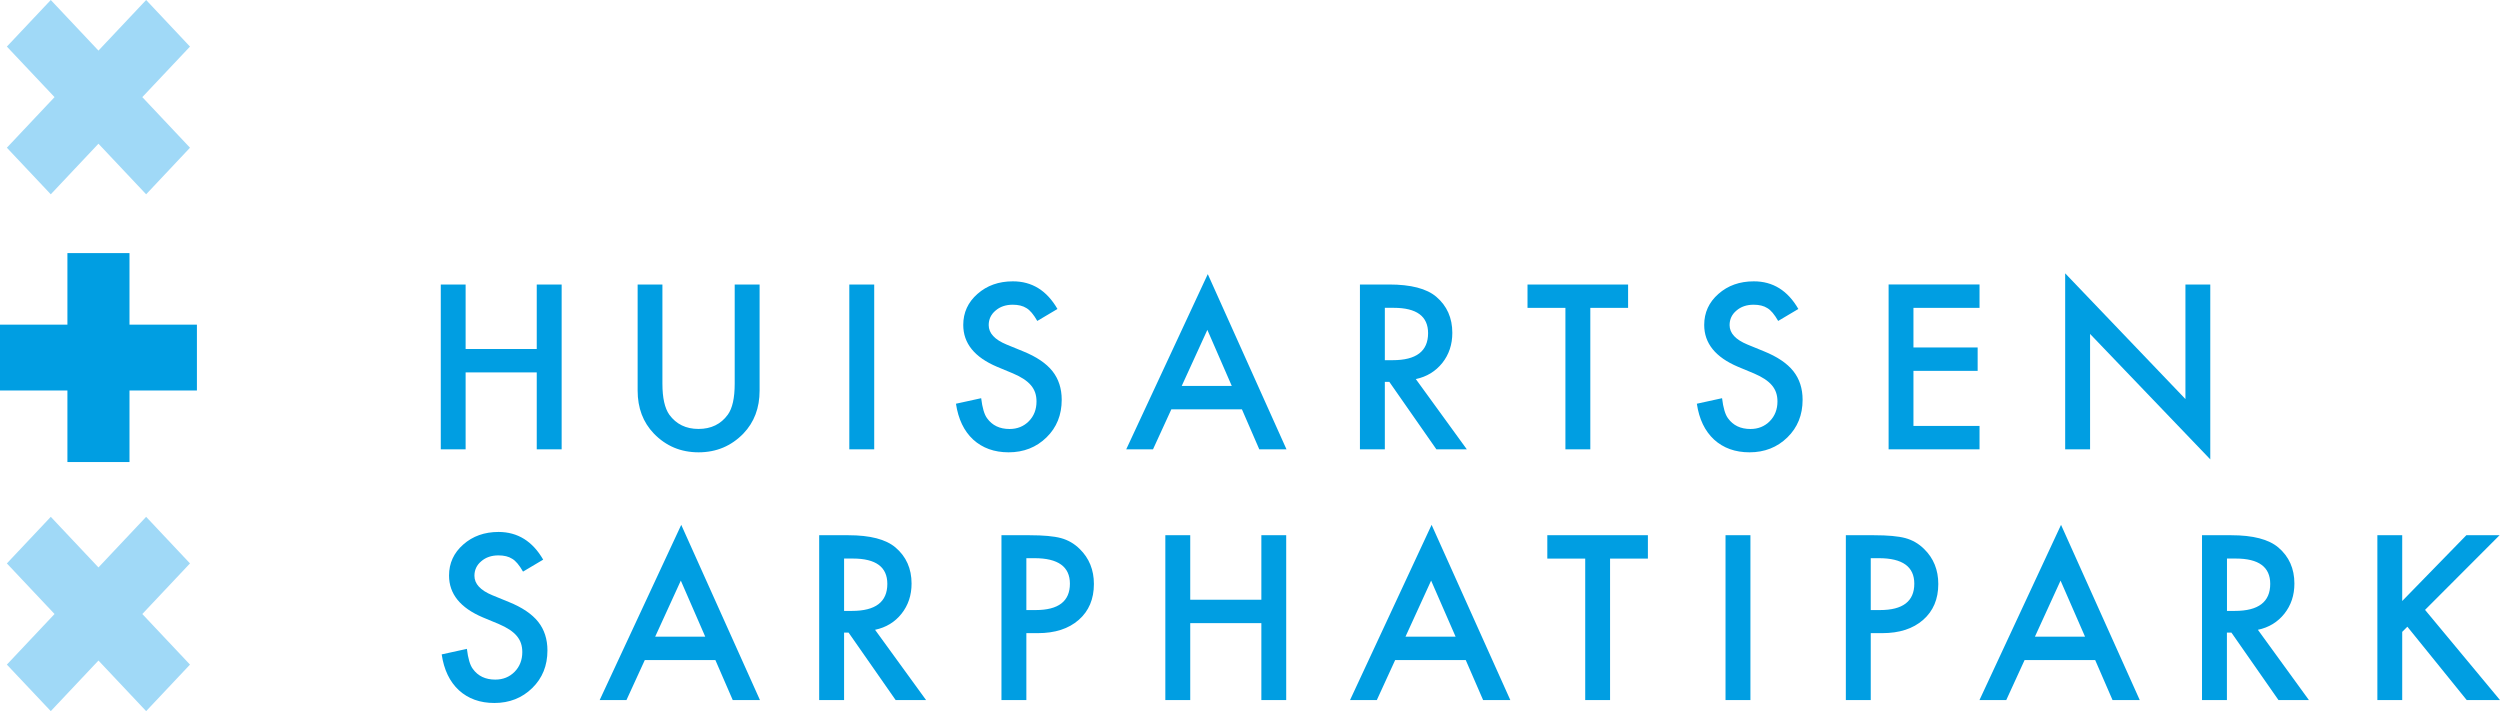
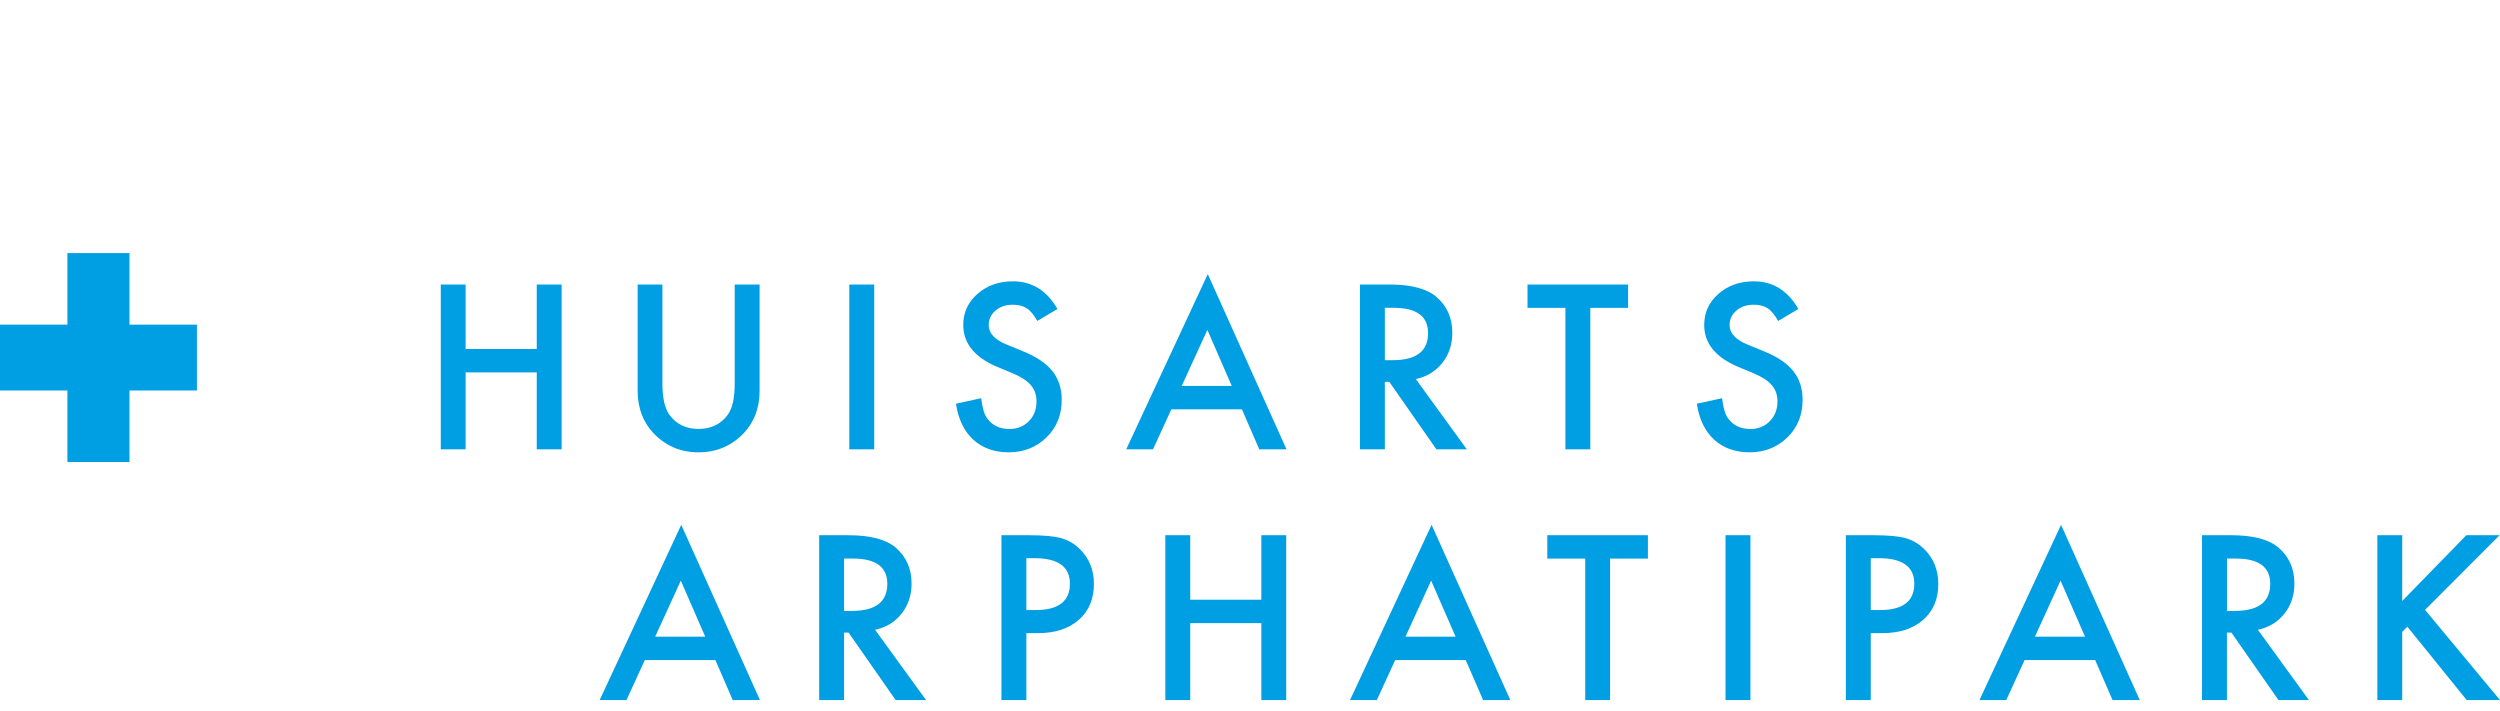
<svg xmlns="http://www.w3.org/2000/svg" width="411.6" height="117.08" viewBox="0 0 411.6 117.08">
  <path fill="#009EE2" d="M0 64.29v-10.84h11.1v-11.78h10.22v11.78h11.1v10.84h-11.1v11.78h-10.22v-11.78z" />
-   <path fill="#A0D9F7" d="M8.36 117.08l-7.23-7.66 7.85-8.33-7.85-8.33 7.23-7.67 7.85 8.33 7.85-8.33 7.22 7.67-7.85 8.33 7.85 8.33-7.22 7.66-7.85-8.33zM8.36 31.99l-7.23-7.67 7.85-8.33-7.85-8.32 7.23-7.67 7.85 8.33 7.85-8.33 7.22 7.67-7.85 8.32 7.85 8.33-7.22 7.67-7.85-8.33z" />
-   <path fill="#009EE2" d="M89.43 92.14l-3.32 1.97c-.62-1.08-1.21-1.78-1.78-2.11-.59-.38-1.34-.56-2.27-.56-1.14 0-2.08.32-2.83.97-.75.63-1.12 1.43-1.12 2.39 0 1.32.98 2.39 2.95 3.2l2.71 1.11c2.2.89 3.81 1.98 4.83 3.26 1.02 1.28 1.53 2.86 1.53 4.72 0 2.5-.83 4.56-2.5 6.19-1.68 1.64-3.76 2.46-6.24 2.46-2.36 0-4.3-.7-5.84-2.1-1.51-1.4-2.46-3.37-2.83-5.9l4.15-.91c.19 1.59.52 2.7.98 3.3.84 1.17 2.07 1.76 3.69 1.76 1.28 0 2.34-.43 3.18-1.28.84-.85 1.27-1.94 1.27-3.25 0-.53-.07-1.01-.22-1.45-.15-.44-.38-.84-.69-1.21-.31-.37-.71-.71-1.2-1.04-.49-.32-1.08-.63-1.76-.92l-2.62-1.09c-3.71-1.57-5.57-3.86-5.57-6.89 0-2.04.78-3.74 2.34-5.11 1.56-1.38 3.5-2.07 5.82-2.07 3.14.01 5.59 1.53 7.34 4.56" />
  <path fill="#009EE2" d="M117.78 108.67h-11.62l-3.02 6.59h-4.41l13.43-28.85 12.96 28.85h-4.48l-2.86-6.59zm-1.67-3.85l-4.02-9.23-4.22 9.23h8.24zM144.07 103.69l8.4 11.57h-5.01l-7.75-11.11h-.74v11.11h-4.1v-27.14h4.8c3.59 0 6.18.67 7.77 2.02 1.76 1.5 2.64 3.48 2.64 5.94 0 1.92-.55 3.57-1.65 4.96s-2.56 2.27-4.36 2.65m-5.1-3.11h1.3c3.88 0 5.82-1.48 5.82-4.45 0-2.78-1.89-4.17-5.66-4.17h-1.46v8.62zM168.98 104.24v11.02h-4.1v-27.14h4.64c2.27 0 3.99.16 5.15.47 1.17.32 2.2.91 3.09 1.79 1.56 1.52 2.34 3.45 2.34 5.77 0 2.48-.83 4.45-2.5 5.91s-3.91 2.18-6.73 2.18h-1.89zm0-3.8h1.53c3.76 0 5.64-1.45 5.64-4.34 0-2.8-1.94-4.2-5.82-4.2h-1.35v8.54zM195.96 98.74h11.71v-10.62h4.09v27.14h-4.09v-12.67h-11.71v12.67h-4.1v-27.14h4.1zM241.32 108.67h-11.62l-3.02 6.59h-4.41l13.43-28.85 12.96 28.85h-4.48l-2.86-6.59zm-1.67-3.85l-4.03-9.23-4.22 9.23h8.25zM265.08 91.97v23.29h-4.09v-23.29h-6.24v-3.85h16.56v3.85zM284.09 88.12h4.1v27.14h-4.1zM308 104.24v11.02h-4.1v-27.14h4.64c2.27 0 3.99.16 5.15.47 1.17.32 2.2.91 3.09 1.79 1.56 1.52 2.34 3.45 2.34 5.77 0 2.48-.83 4.45-2.5 5.91s-3.91 2.18-6.73 2.18h-1.89zm0-3.8h1.53c3.76 0 5.64-1.45 5.64-4.34 0-2.8-1.94-4.2-5.82-4.2h-1.35v8.54zM344.95 108.67h-11.62l-3.02 6.59h-4.41l13.43-28.85 12.96 28.85h-4.48l-2.86-6.59zm-1.67-3.85l-4.03-9.23-4.22 9.23h8.25zM371.74 103.69l8.4 11.57h-5.01l-7.75-11.11h-.74v11.11h-4.1v-27.14h4.8c3.59 0 6.18.67 7.77 2.02 1.76 1.5 2.64 3.48 2.64 5.94 0 1.92-.55 3.57-1.65 4.96-1.1 1.38-2.55 2.27-4.36 2.65m-5.09-3.11h1.3c3.88 0 5.82-1.48 5.82-4.45 0-2.78-1.89-4.17-5.66-4.17h-1.46v8.62zM395.5 98.95l10.56-10.83h5.47l-12.27 12.29 12.34 14.85h-5.48l-9.77-12.08-.85.85v11.23h-4.09v-27.14h4.09zM76.66 57.46h11.71v-10.62h4.1v27.14h-4.1v-12.67h-11.71v12.67h-4.09v-27.14h4.09zM109.06 46.84v16.33c0 2.33.38 4.03 1.14 5.11 1.14 1.56 2.74 2.34 4.8 2.34 2.08 0 3.68-.78 4.82-2.34.76-1.04 1.14-2.75 1.14-5.11v-16.33h4.1v17.47c0 2.86-.89 5.21-2.67 7.07-2 2.06-4.46 3.09-7.38 3.09s-5.37-1.03-7.36-3.09c-1.78-1.85-2.67-4.21-2.67-7.07v-17.47h4.08zM139.83 46.84h4.1v27.14h-4.1zM174.1 50.87l-3.32 1.97c-.62-1.08-1.21-1.78-1.78-2.11-.59-.38-1.34-.56-2.27-.56-1.14 0-2.08.32-2.83.97-.75.63-1.12 1.43-1.12 2.39 0 1.32.98 2.39 2.95 3.2l2.71 1.11c2.2.89 3.81 1.98 4.83 3.26 1.02 1.29 1.53 2.86 1.53 4.72 0 2.5-.83 4.56-2.5 6.19-1.68 1.64-3.76 2.46-6.24 2.46-2.36 0-4.3-.7-5.84-2.1-1.51-1.4-2.45-3.37-2.83-5.9l4.15-.91c.19 1.59.52 2.7.98 3.31.84 1.17 2.07 1.76 3.69 1.76 1.28 0 2.34-.43 3.18-1.28.84-.85 1.26-1.94 1.26-3.25 0-.53-.07-1.01-.22-1.45-.15-.44-.38-.84-.69-1.21-.31-.37-.71-.71-1.2-1.04-.49-.32-1.08-.63-1.76-.92l-2.62-1.09c-3.71-1.57-5.57-3.86-5.57-6.89 0-2.04.78-3.74 2.34-5.11 1.56-1.38 3.5-2.07 5.82-2.07 3.15-.01 5.6 1.51 7.35 4.55" />
  <path fill="#009EE2" d="M204.47 67.39h-11.62l-3.02 6.59h-4.41l13.43-28.85 12.96 28.85h-4.48l-2.86-6.59zm-1.67-3.85l-4.02-9.23-4.22 9.23h8.24zM233.1 62.41l8.4 11.57h-5.01l-7.75-11.11h-.74v11.11h-4.1v-27.14h4.8c3.59 0 6.18.67 7.77 2.02 1.76 1.5 2.64 3.48 2.64 5.94 0 1.92-.55 3.57-1.65 4.96-1.11 1.38-2.56 2.27-4.36 2.65m-5.1-3.11h1.3c3.88 0 5.82-1.48 5.82-4.45 0-2.78-1.89-4.17-5.66-4.17h-1.46v8.62zM261.83 50.69v23.29h-4.1v-23.29h-6.24v-3.85h16.56v3.85zM296.08 50.87l-3.32 1.97c-.62-1.08-1.21-1.78-1.78-2.11-.59-.38-1.34-.56-2.27-.56-1.14 0-2.08.32-2.83.97-.75.63-1.12 1.43-1.12 2.39 0 1.32.98 2.39 2.95 3.2l2.71 1.11c2.2.89 3.81 1.98 4.83 3.26 1.02 1.29 1.53 2.86 1.53 4.72 0 2.5-.83 4.56-2.5 6.19-1.68 1.64-3.76 2.46-6.24 2.46-2.36 0-4.3-.7-5.84-2.1-1.51-1.4-2.46-3.37-2.83-5.9l4.15-.91c.19 1.59.52 2.7.98 3.31.84 1.17 2.07 1.76 3.69 1.76 1.28 0 2.34-.43 3.18-1.28s1.27-1.94 1.27-3.25c0-.53-.07-1.01-.22-1.45s-.38-.84-.69-1.21c-.31-.37-.71-.71-1.2-1.04-.49-.32-1.08-.63-1.76-.92l-2.62-1.09c-3.71-1.57-5.57-3.86-5.57-6.89 0-2.04.78-3.74 2.34-5.11 1.56-1.38 3.5-2.07 5.82-2.07 3.14-.01 5.59 1.51 7.34 4.55" />
-   <path fill="#009EE2" d="M325.91 50.69h-10.88v6.52h10.57v3.85h-10.57v9.07h10.88v3.85h-14.97v-27.14h14.97zM340.01 73.98v-28.98l19.8 20.7v-18.86h4.09v28.79l-19.79-20.65v19z" />
</svg>